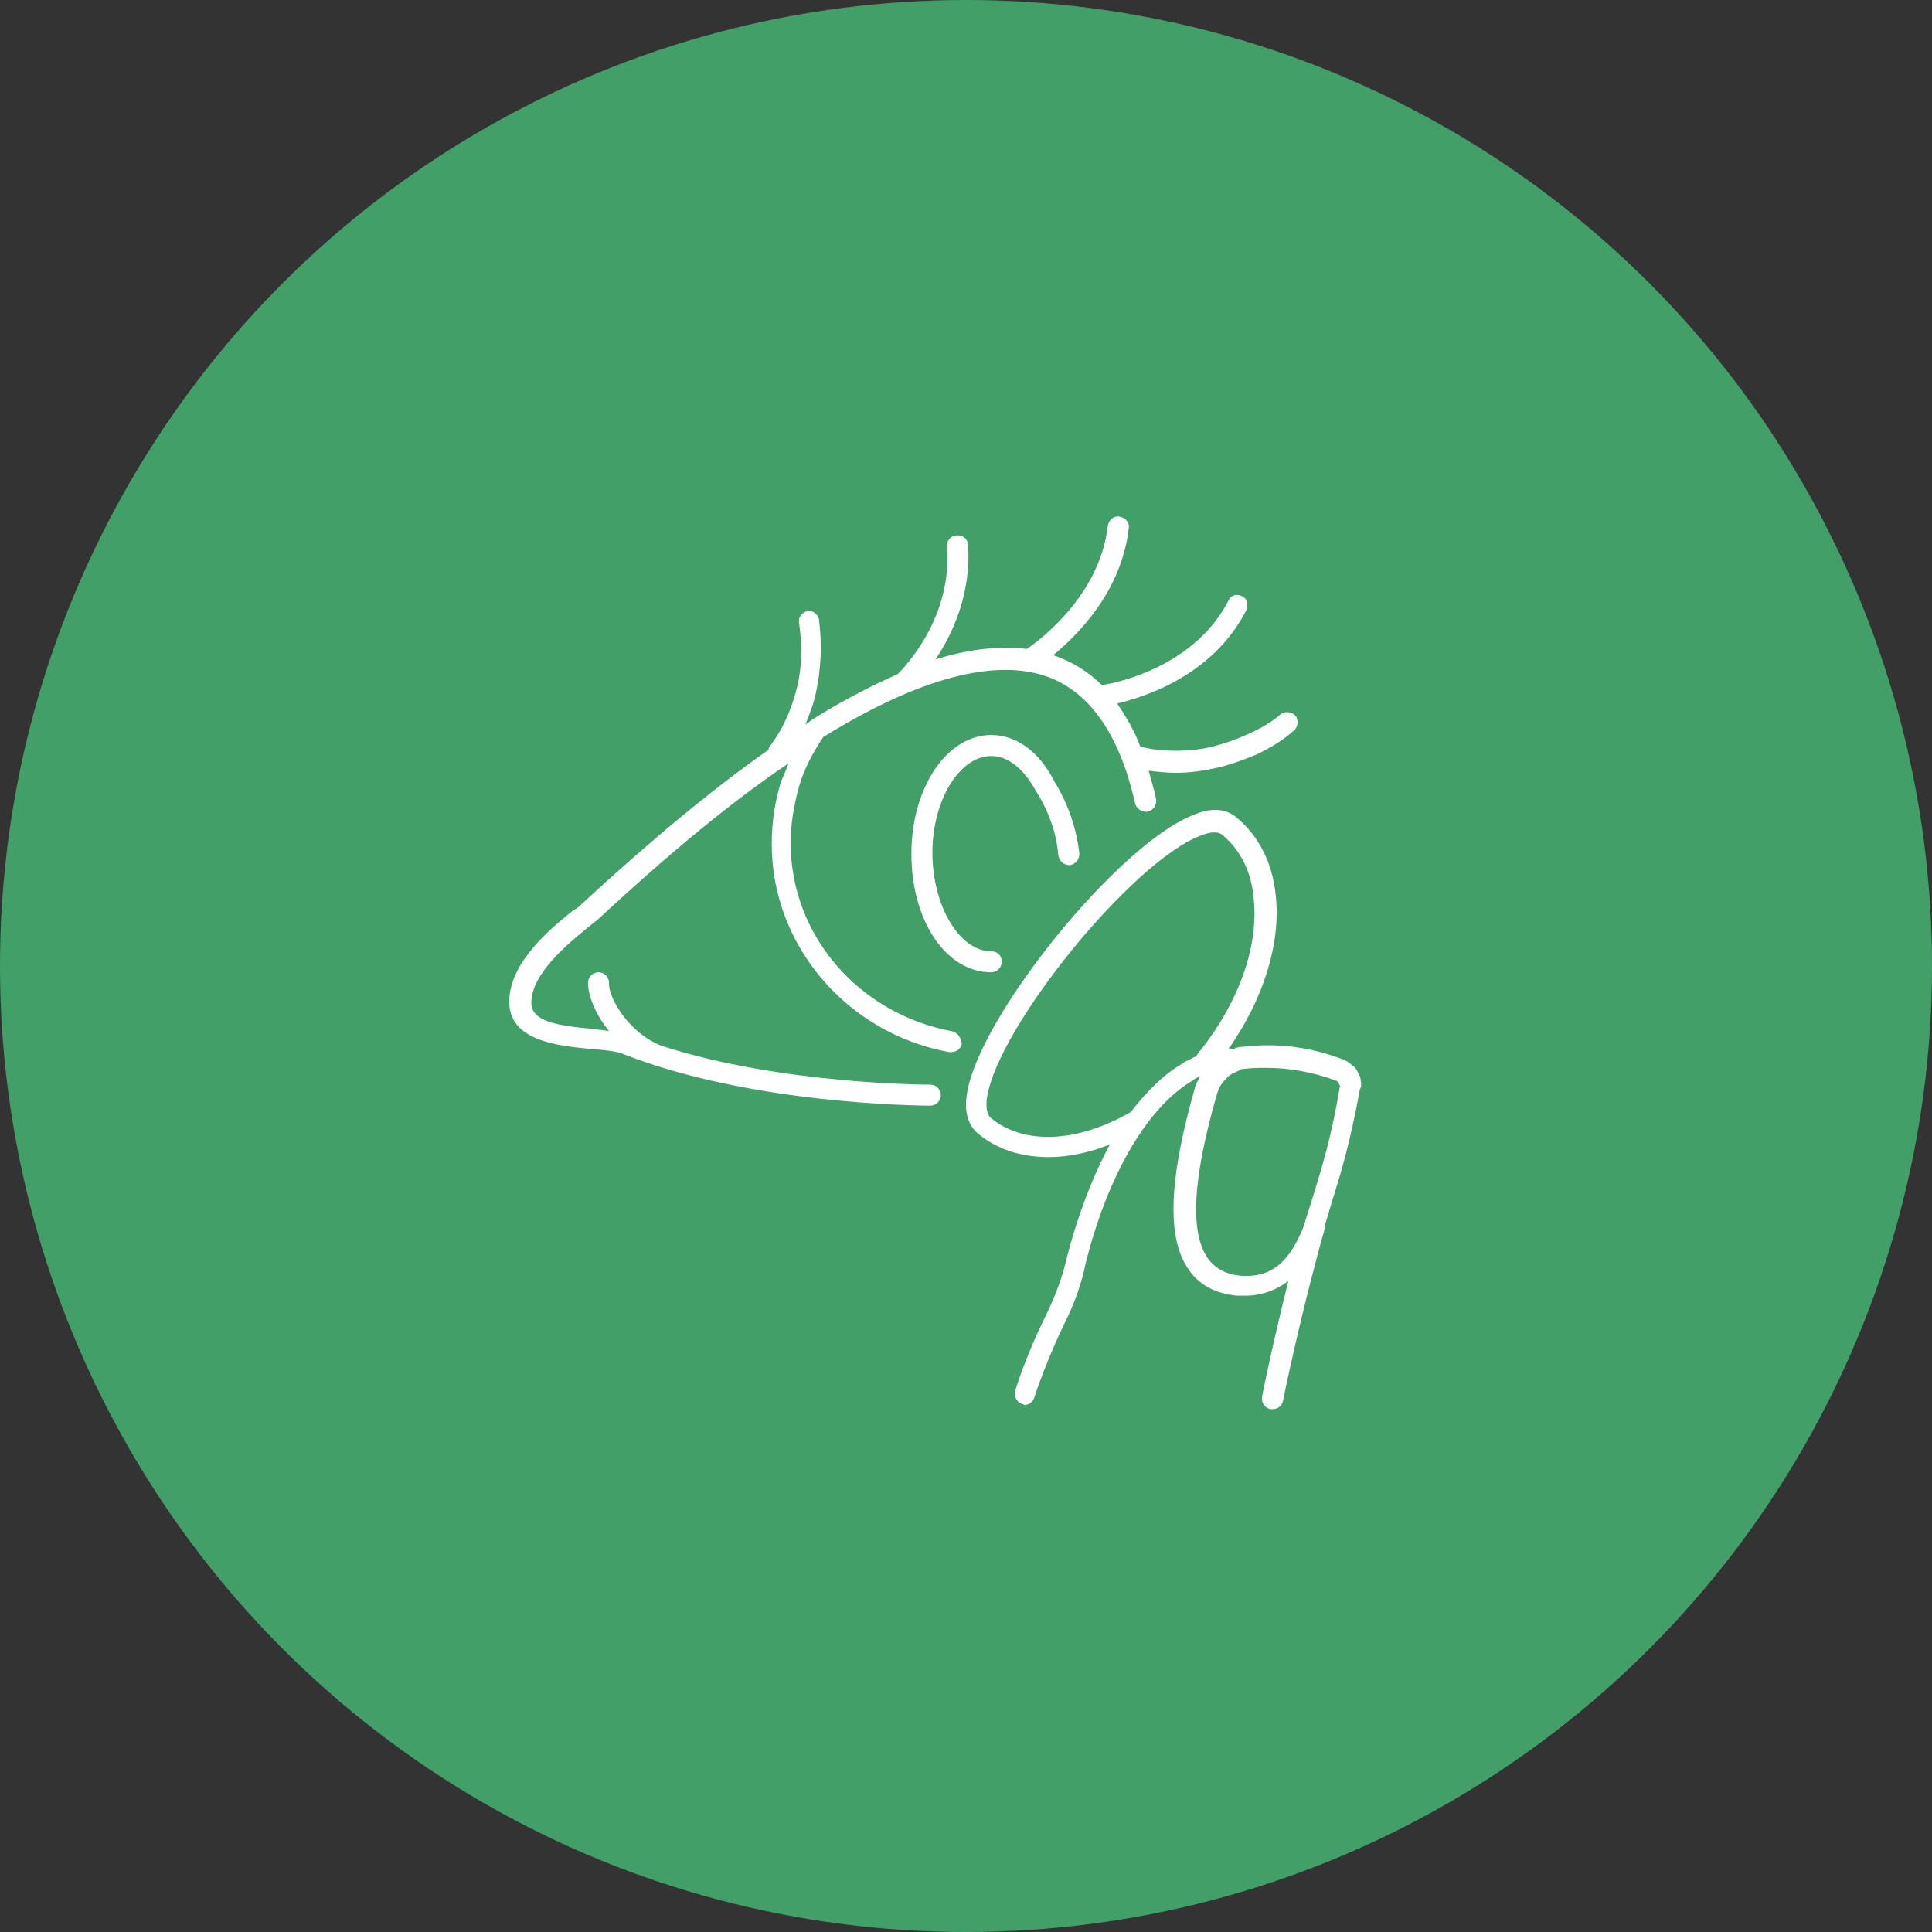
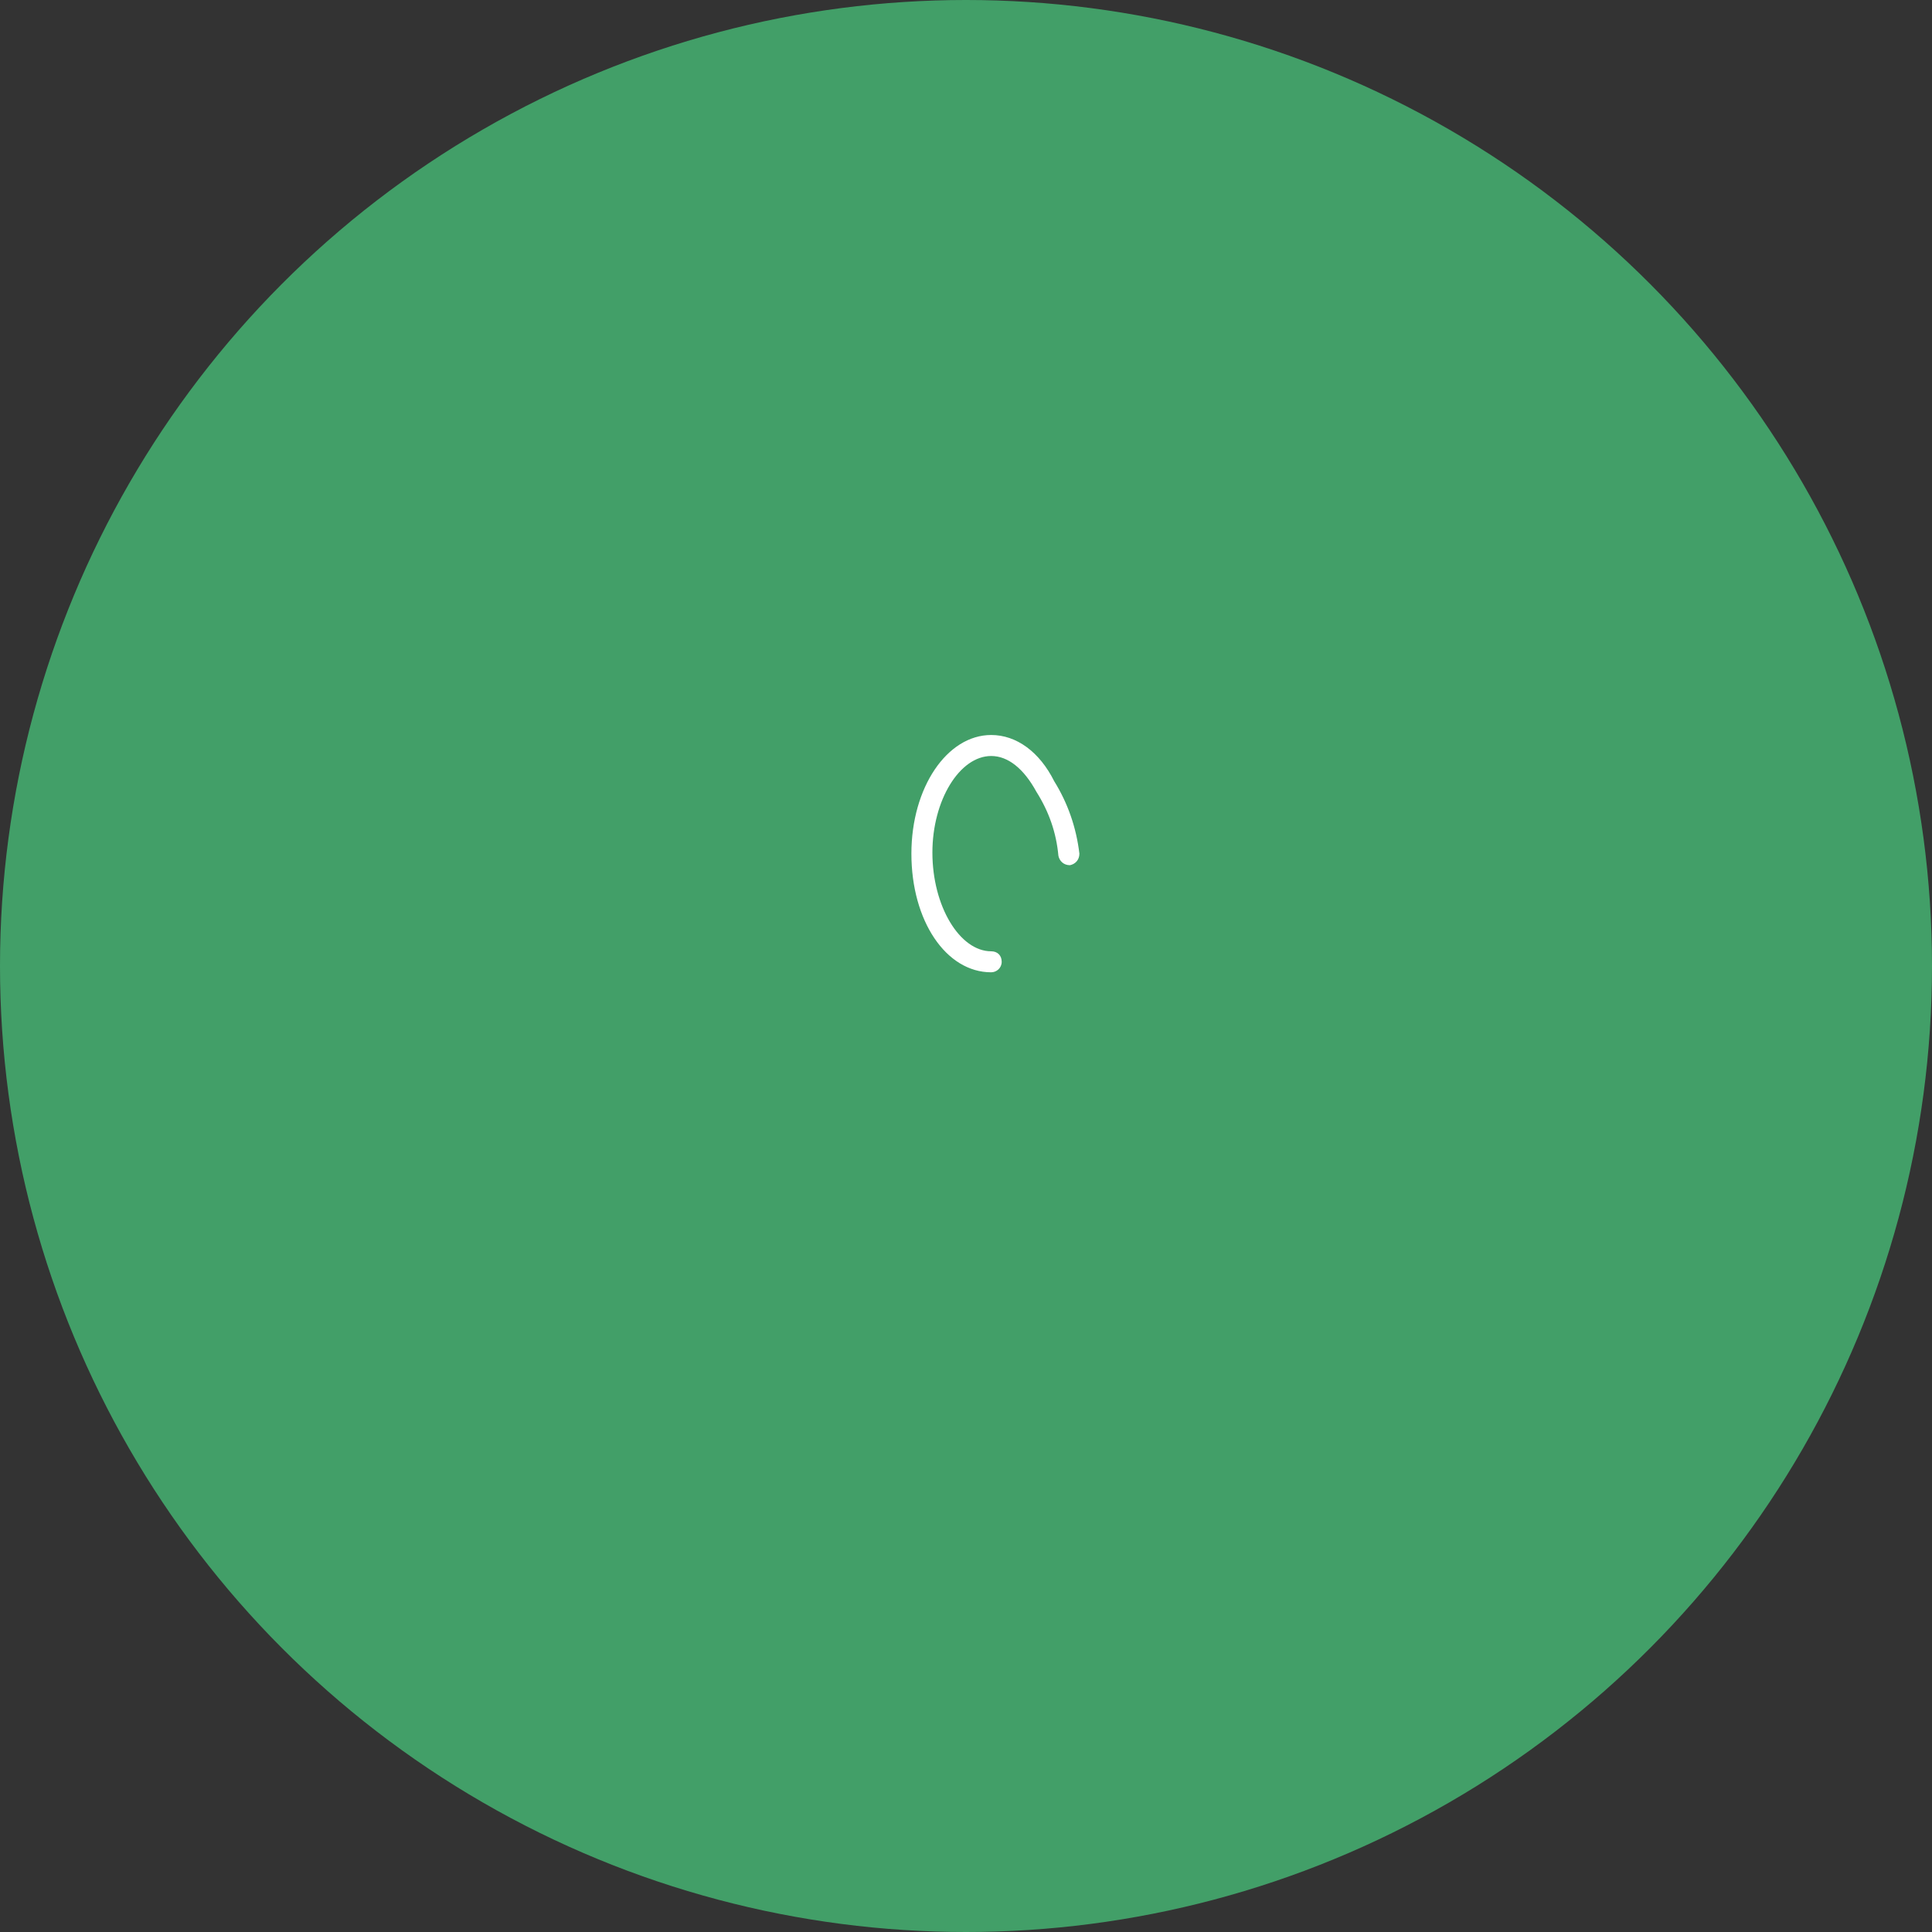
<svg xmlns="http://www.w3.org/2000/svg" version="1.1" id="Warstwa_1" x="0px" y="0px" viewBox="0 0 184 184" style="enable-background:new 0 0 184 184;" xml:space="preserve">
  <rect x="0" y="0" width="184" height="184" fill="#333333" stroke="none" />
  <style type="text/css">
	.st0{fill:#429F68;}
	.st1{fill:#FFFFFF;}
</style>
  <g>
    <g>
      <g>
        <circle class="st0" cx="92" cy="92" r="92" />
      </g>
    </g>
    <g>
-       <path class="st1" d="M90.6,98.2c-8.9-1.7-15.3-9.2-15.3-17.9c0-1.8,0.3-3.6,0.8-5.4c0.5-1.7,1.3-3.2,2.3-4.7    c10.5-6.5,17-7.1,20.9-5.9c4.3,1.3,7.3,5.5,8.8,12.2c0.1,0.5,0.7,0.9,1.2,0.8c0.5-0.1,0.9-0.6,0.8-1.2c-0.2-1-0.5-1.9-0.7-2.7    c0.8,0.1,1.7,0.2,2.6,0.2c0,0,0,0,0,0c1.4,0,2.7-0.2,4-0.5c1.3-0.3,2.6-0.8,3.8-1.3c1.2-0.6,2.4-1.3,3.4-2.2    c0.4-0.3,0.5-1,0.2-1.4c-0.3-0.4-1-0.5-1.4-0.2c-0.9,0.8-2,1.4-3.1,1.9c-1.1,0.5-2.2,0.9-3.4,1.2c-1.2,0.3-2.4,0.4-3.6,0.4    c0,0,0,0,0,0c-1.1,0-2.2-0.1-3.3-0.4c-0.6-1.6-1.4-2.9-2.2-4.1c2.5-0.6,9.1-2.6,12.3-8.9c0.2-0.5,0.1-1.1-0.4-1.3    c-0.5-0.3-1.1-0.1-1.3,0.4c-3.5,6.8-11.8,8-11.8,8c-0.1,0-0.1,0-0.2,0.1c-1.3-1.3-2.9-2.3-4.7-2.9c2.3-1.9,6.5-6,7.2-12.1    c0.1-0.5-0.3-1-0.9-1.1c-0.5-0.1-1,0.3-1.1,0.9c-0.8,7.1-7.4,11.5-7.7,11.7c-2.6-0.3-5.5,0-8.7,1c1.6-2.4,3.4-6.2,3.1-10.9    c0-0.5-0.5-1-1.1-0.9c-0.5,0-1,0.5-0.9,1.1c0.5,6.7-4,11.4-4.7,12.1c-2.5,1.1-5.2,2.5-8.1,4.3c0,0-0.1,0-0.1,0.1    c-0.2,0.1-0.4,0.3-0.6,0.4c0.4-1,0.8-2,1-3c0.5-2.3,0.6-4.6,0.3-7c-0.1-0.5-0.6-0.9-1.1-0.8c-0.5,0.1-0.9,0.6-0.8,1.1    c0.3,2.1,0.3,4.2-0.2,6.2c-0.5,2-1.3,3.9-2.6,5.6c-0.1,0.1-0.1,0.2-0.1,0.3c-5.4,3.8-11.3,8.7-17.8,14.7c-0.2,0.2-0.4,0.4-0.8,0.6    c-2,1.6-6.1,4.9-6.1,8.7c0,3.7,4.5,4.2,7.8,4.5c1.2,0.1,2.4,0.2,3.1,0.5c12.2,4.8,28.3,4.9,29.2,4.9c0,0,0,0,0,0c0.5,0,1-0.4,1-1    c0-0.5-0.4-1-1-1c0,0,0,0,0,0c0,0,0,0,0,0c-0.2,0-14.2,0-25.6-3.7c-3.1-1.2-5.1-4.6-5-6c0-0.5-0.4-1-1-1c0,0,0,0,0,0    c-0.5,0-1,0.4-1,1c0,1.2,0.7,3,2,4.6c-0.5-0.1-0.9-0.1-1.4-0.2c-3.5-0.3-6-0.7-6-2.5c0-2.8,3.6-5.7,5.3-7.1    c0.4-0.3,0.7-0.6,0.9-0.7c7.1-6.6,13.1-11.5,18.3-15c-0.2,0.6-0.5,1.2-0.7,1.7c-0.6,1.9-0.9,3.9-0.9,6c0,9.6,7.1,18,16.9,19.8    c0.1,0,0.1,0,0.2,0c0.5,0,0.9-0.3,1-0.8C91.5,98.8,91.2,98.3,90.6,98.2z" />
-       <path class="st1" d="M129.6,103c0-0.3-0.1-0.6-0.3-0.9c-0.1-0.3-0.3-0.5-0.6-0.7c-0.2-0.2-0.5-0.4-0.8-0.5    c-3.1-1.2-6.3-1.6-9.6-1.2c-0.3,0-0.6,0.1-0.8,0.2c-0.2,0-0.4,0-0.5,0c3.3-4.7,5-10,4.5-14.6c-0.3-3.1-1.6-5.7-3.8-7.5    c-1-0.8-2.4-0.9-4-0.2c-7.1,2.7-20.4,19.1-21.6,26.5c-0.3,1.8,0.1,3.1,1.1,3.9c1.8,1.5,4.1,2.2,6.7,2.2c1.8,0,3.8-0.4,5.8-1.2    c-2.2,4.1-3.5,8.4-4.1,10.8c-0.4,1.8-1.1,3.6-1.9,5.3c-1.2,2.4-2.2,4.8-3,7.3c-0.2,0.5,0.1,1.1,0.6,1.3c0.1,0,0.2,0.1,0.3,0.1    c0.4,0,0.8-0.3,0.9-0.7c0.8-2.4,1.8-4.8,2.9-7.1c0.9-1.8,1.6-3.7,2-5.7c2.1-8.4,5.9-14.9,10.2-17.4c0,0,0,0,0,0c0,0,0,0,0,0    c0.2-0.2,0.5-0.3,0.7-0.4c-0.2,0.4-0.4,0.7-0.5,1.1c-2.5,8.8-2.7,14.3-0.6,17.3c1,1.5,2.6,2.3,4.6,2.5c0.3,0,0.5,0,0.8,0    c1.5,0,2.9-0.5,4.1-1.4c-1.5,6-2.5,10.9-2.5,11c-0.1,0.5,0.2,1.1,0.8,1.2c0.1,0,0.1,0,0.2,0c0.5,0,0.9-0.3,1-0.8    c0-0.1,1.7-8.4,4-16.5c0-0.1,0-0.2,0-0.3c0.2-0.6,0.4-1.3,0.6-2c0.8-2.5,1.8-5.8,2.7-10.8C129.6,103.6,129.7,103.3,129.6,103z     M112.6,101.3c-1.9,1.1-3.5,2.8-4.9,4.6c-5,2.9-10.1,3.2-13.3,0.6c-0.5-0.4-0.5-1.3-0.4-2c1.1-6.8,13.8-22.4,20.3-24.9    c0.7-0.3,1.6-0.5,2.1-0.1c1.7,1.4,2.8,3.5,3,6.1c0.5,4.6-1.5,10-5.2,14.6c-0.1,0.1-0.2,0.3-0.3,0.4c-0.4,0.2-0.8,0.4-1.2,0.6    C112.7,101.2,112.6,101.3,112.6,101.3z M127.6,103.5c-0.8,4.9-1.8,8-2.6,10.6c-0.3,1-0.6,1.8-0.8,2.6c-1.4,3.6-3.2,5-6,4.8    c-1.4-0.1-2.5-0.7-3.2-1.7c-1.7-2.5-1.4-7.6,0.9-15.6c0.1-0.3,0.2-0.6,0.4-0.9c0.2-0.3,0.4-0.5,0.6-0.7c0.2-0.2,0.5-0.4,0.8-0.5    c0.1,0,0.1-0.1,0.2-0.1c0.1,0,0.1,0,0.1-0.1c0.2-0.1,0.4-0.1,0.5-0.1c0.7-0.1,1.4-0.1,2.1-0.1c2.2,0,4.4,0.4,6.6,1.2    c0.1,0,0.1,0.1,0.2,0.1c0.1,0,0.1,0.1,0.1,0.2c0,0.1,0.1,0.1,0.1,0.2C127.7,103.4,127.7,103.4,127.6,103.5z" />
      <path class="st1" d="M94.4,72c1.6,0,3.1,1.2,4.3,3.4c1.2,1.9,1.9,3.9,2.1,6.1c0.1,0.5,0.5,0.9,1.1,0.9c0.5-0.1,0.9-0.5,0.9-1.1    c-0.3-2.5-1.1-4.8-2.4-6.9c-1.4-2.8-3.6-4.4-6-4.4c-4.2,0-7.6,5-7.6,11.3c0,6.4,3.3,11.3,7.6,11.3c0.5,0,1-0.4,1-1s-0.4-1-1-1    c-3,0-5.6-4.3-5.6-9.4C88.8,76.2,91.4,72,94.4,72z" />
    </g>
  </g>
</svg>